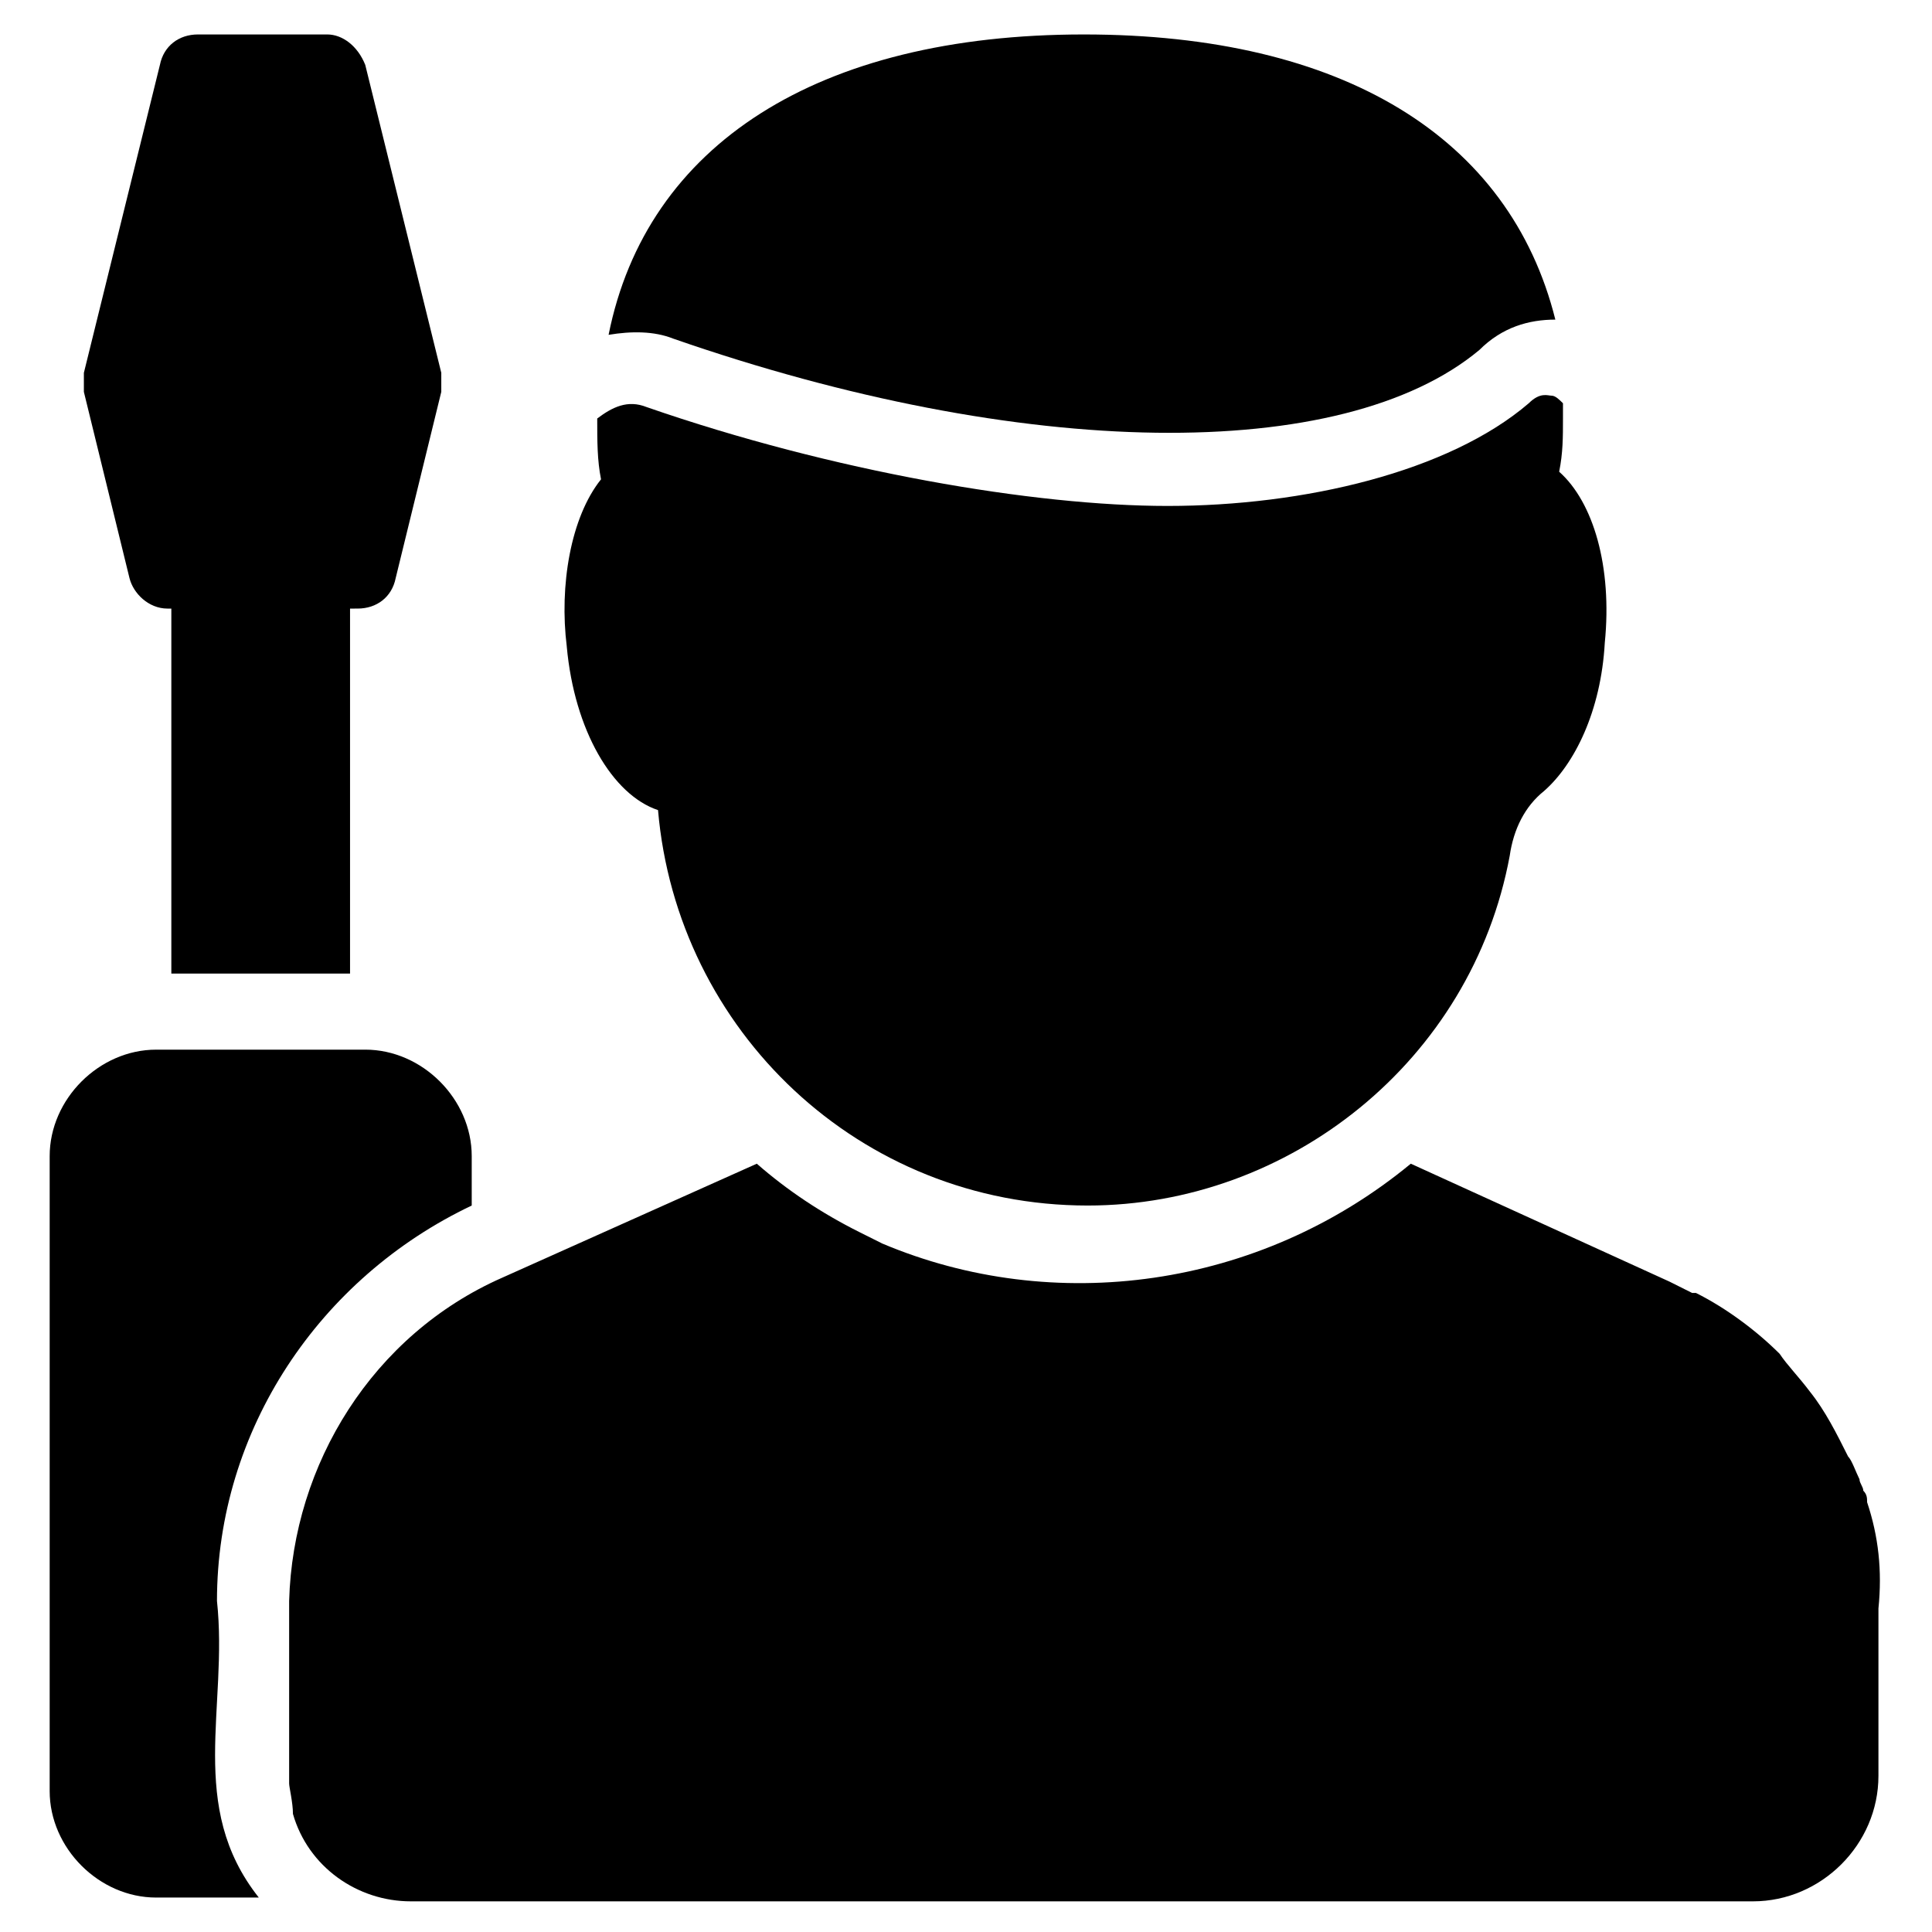
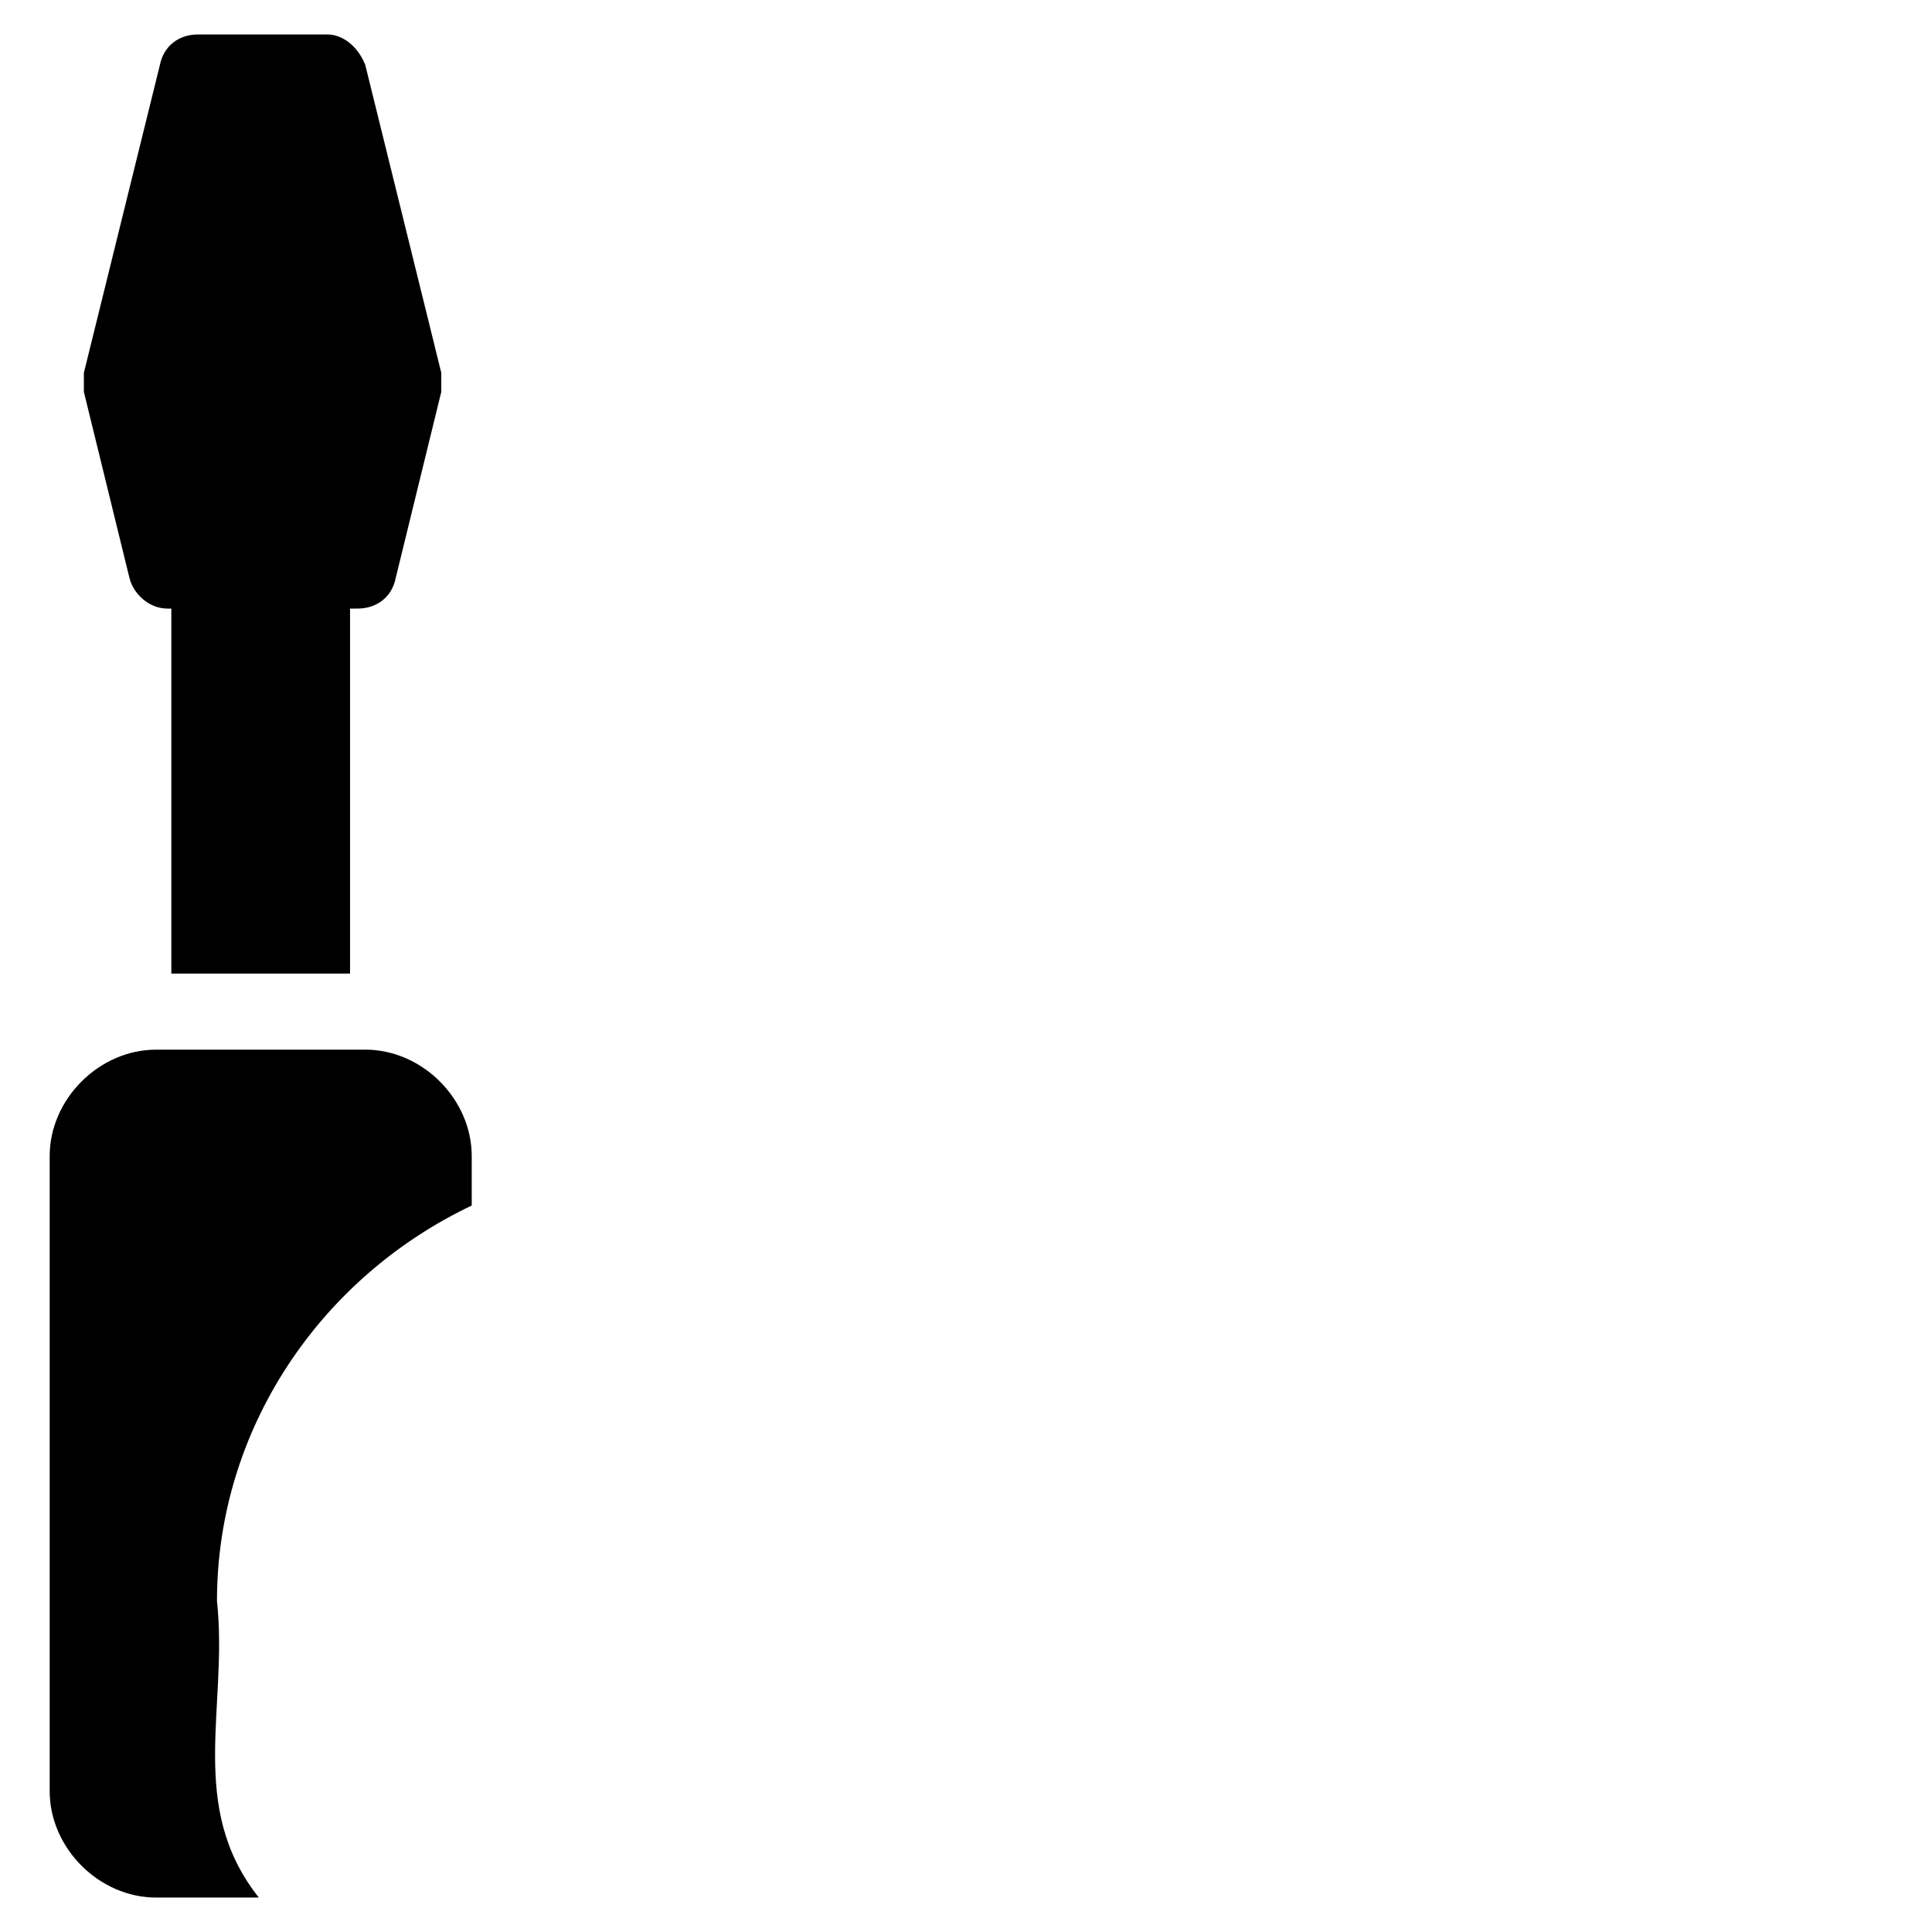
<svg xmlns="http://www.w3.org/2000/svg" fill="#000000" width="800px" height="800px" version="1.1" viewBox="144 144 512 512">
  <g>
    <path d="m178.32 297.22c1.008 4.031 5.039 8.062 10.078 8.062h1.008v96.73h47.359v-96.73l2.012-0.004c5.039 0 9.07-3.023 10.078-8.062l12.09-49.375v-5.039l-20.152-81.617c-2.016-5.031-6.047-8.055-10.078-8.055h-34.258c-5.039 0-9.07 3.023-10.078 8.062l-20.152 81.617v5.039z" />
    <path d="m201.5 568.27c0-45.344 27.207-85.648 67.512-104.79v-13.098c0-15.113-13.098-28.215-28.215-28.215l-55.418 0.004c-15.113 0-28.215 13.098-28.215 28.215v168.27c0 15.113 13.098 28.215 28.215 28.215h27.207c-19.145-24.188-8.062-50.387-11.086-78.602z" />
-     <path d="m638.8 542.07c0-1.008 0-2.016-1.008-3.023 0-1.008-1.008-2.016-1.008-3.023-1.008-2.016-2.016-5.039-3.023-6.047-3.023-6.047-6.047-12.09-10.078-17.129-3.023-4.031-6.047-7.055-8.062-10.078-6.047-6.047-14.105-12.09-22.168-16.121h-1.008c-2.016-1.008-4.031-2.016-6.047-3.023l-68.52-31.234c-40.305 33.25-94.715 40.305-140.06 21.16l-6.047-3.023c-10.078-5.039-19.145-11.082-27.207-18.137l-67.512 30.23c-34.258 15.113-55.418 49.375-56.426 85.648v48.367c0 1.008 1.008 5.039 1.008 8.062 4.031 14.105 17.129 23.176 31.234 23.176h355.69c18.137 0 33.25-15.113 33.25-33.25v-44.336c1.02-10.082 0.012-19.152-3.012-28.219z" />
-     <path d="m322.41 233.74c92.699 32.242 177.34 33.25 213.62 3.023 6.047-6.047 13.098-8.062 20.152-8.062-12.09-48.367-56.426-75.57-124.95-75.57-70.535 0-115.88 29.223-125.95 79.602 6.047-1.008 12.094-1.008 17.129 1.008z" />
-     <path d="m294.2 315.36c2.016 22.168 12.09 39.297 24.184 43.328 5.039 58.441 53.402 104.79 113.86 104.79 53.402 0 101.77-38.289 111.85-92.699 1.008-7.055 4.031-13.098 9.07-17.129 8.062-7.055 15.113-21.16 16.121-39.297 2.016-20.152-3.023-37.281-12.09-45.344 1.008-5.039 1.008-9.07 1.008-14.105v-4.031c-1.008-1.008-2.016-2.016-3.023-2.016-1.008 0-3.023-1.008-6.047 2.016-21.16 18.137-59.449 27.207-95.723 27.207-35.266 0-88.672-9.07-138.04-26.199-5.039-2.016-9.07 0-13.098 3.023 0 6.047 0 11.082 1.008 16.121-8.066 10.07-11.09 28.211-9.074 44.332z" />
  </g>
</svg>